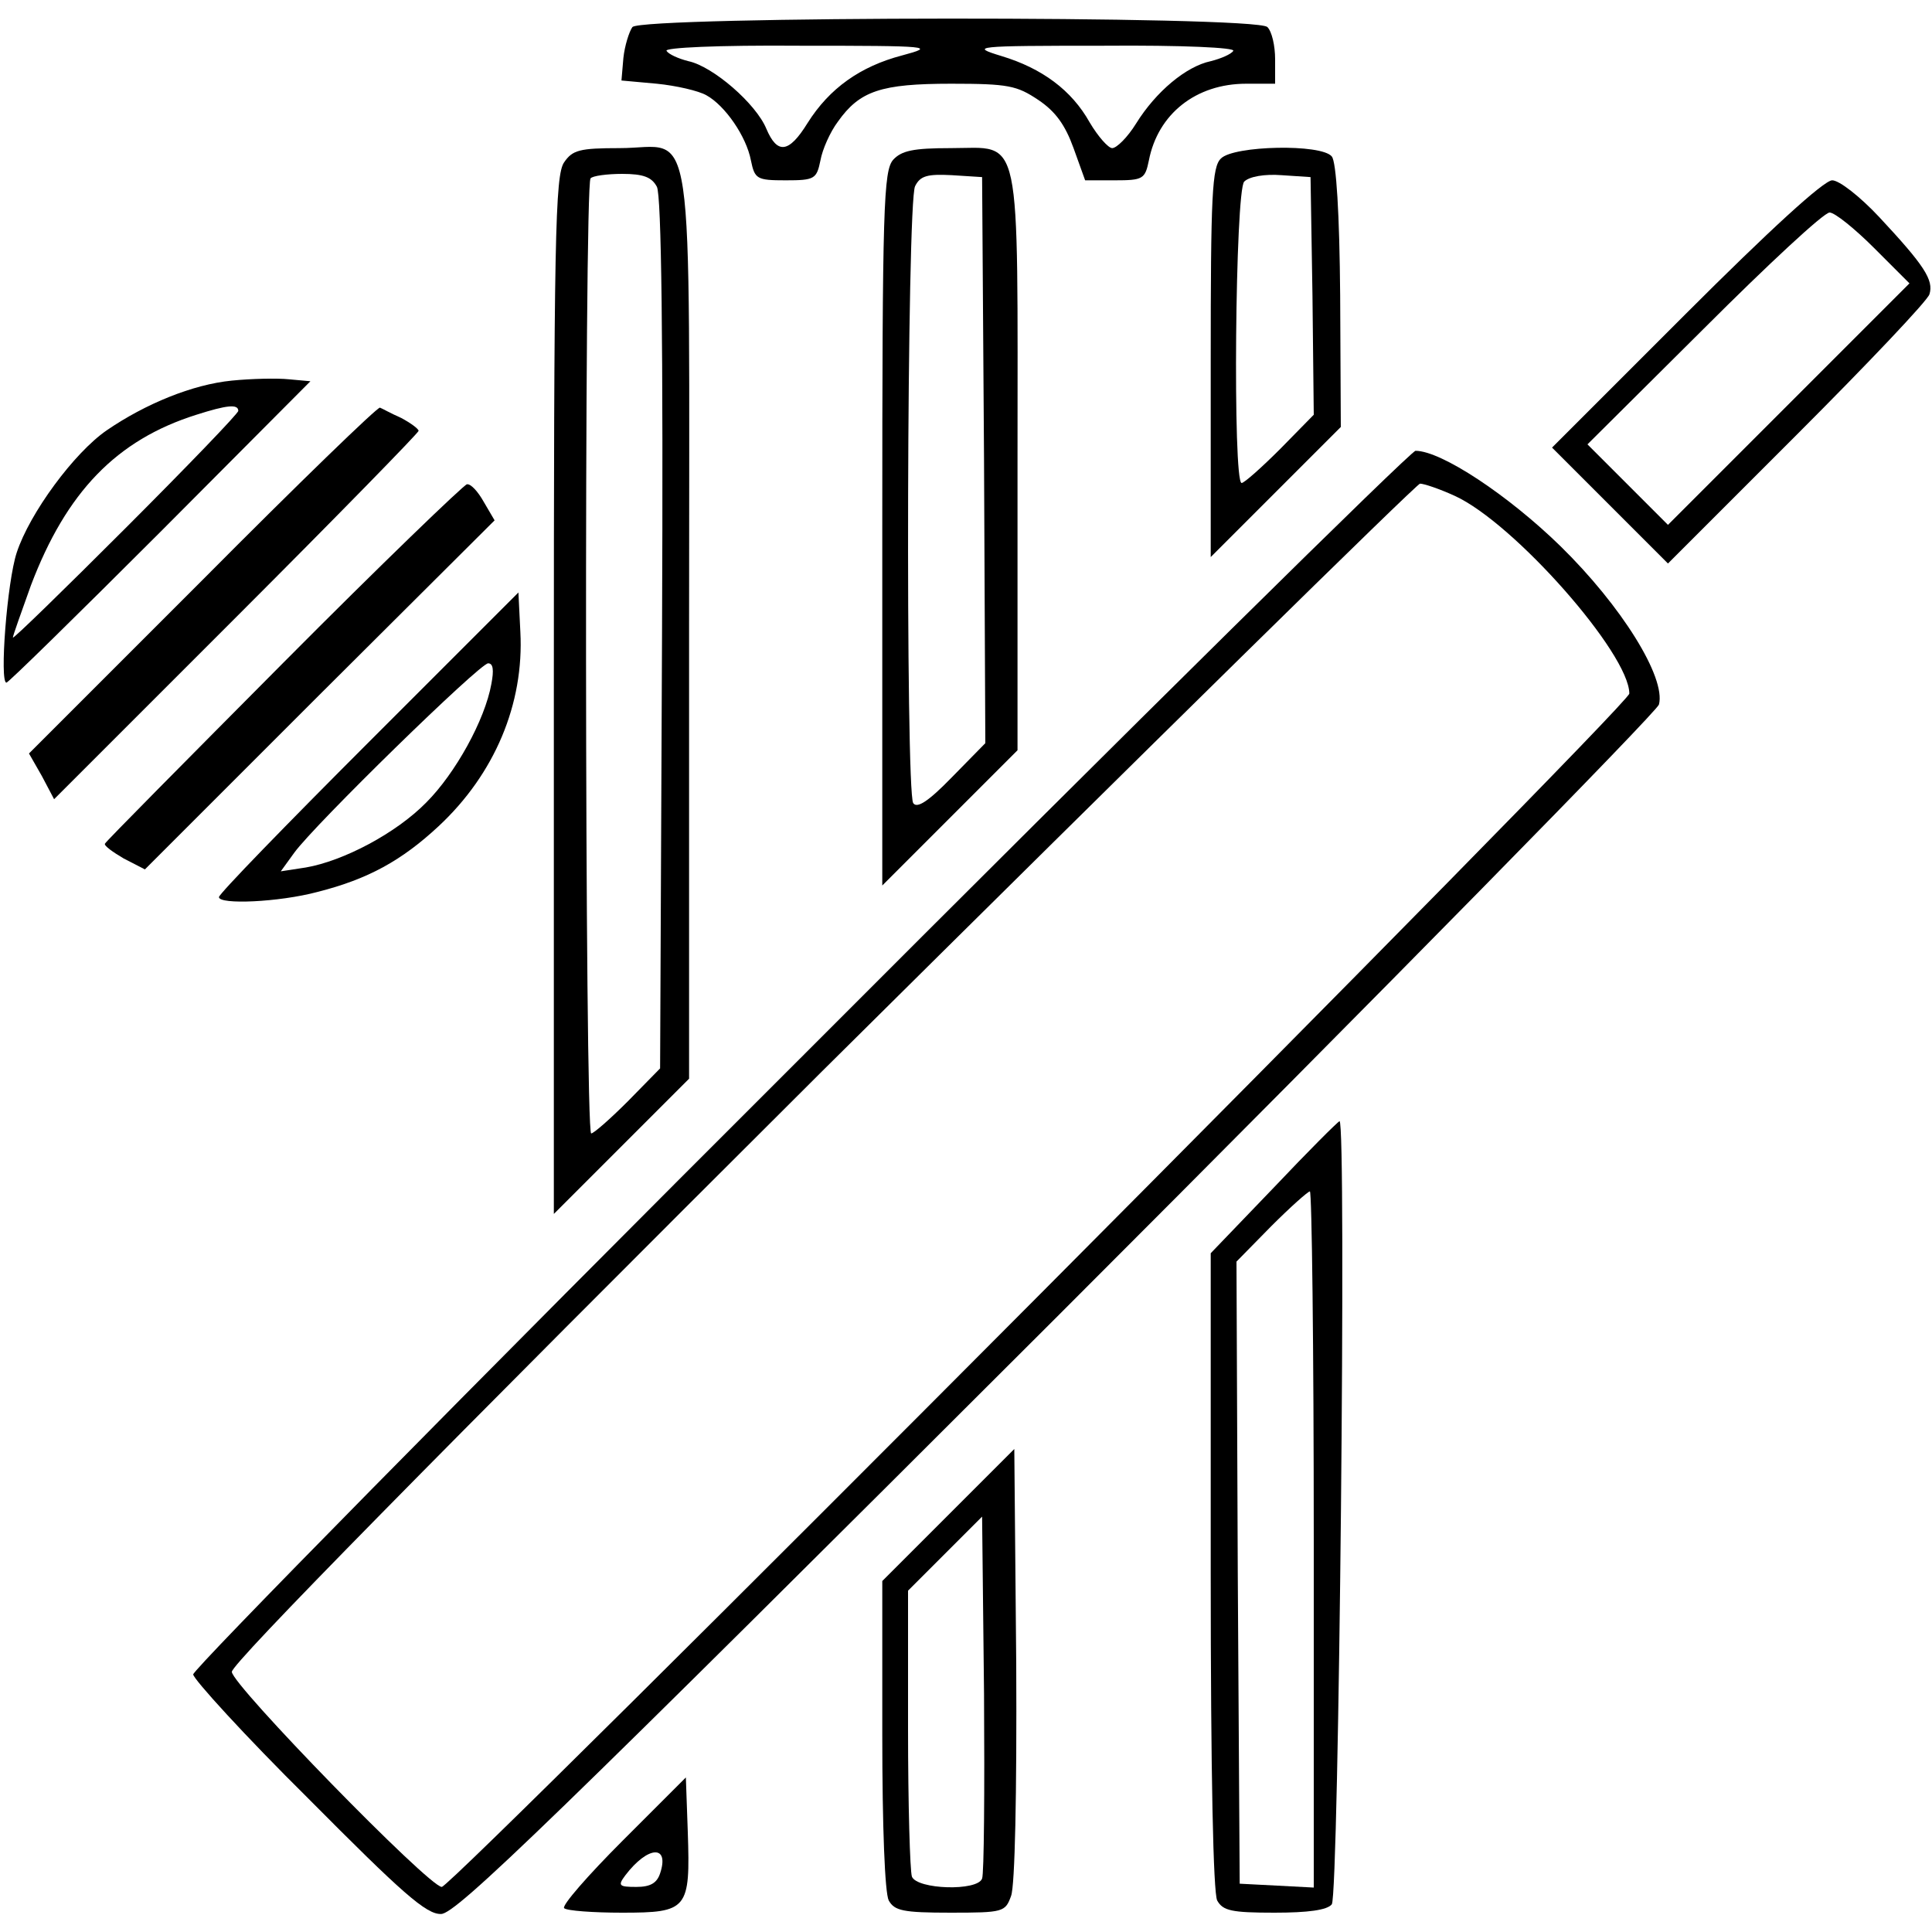
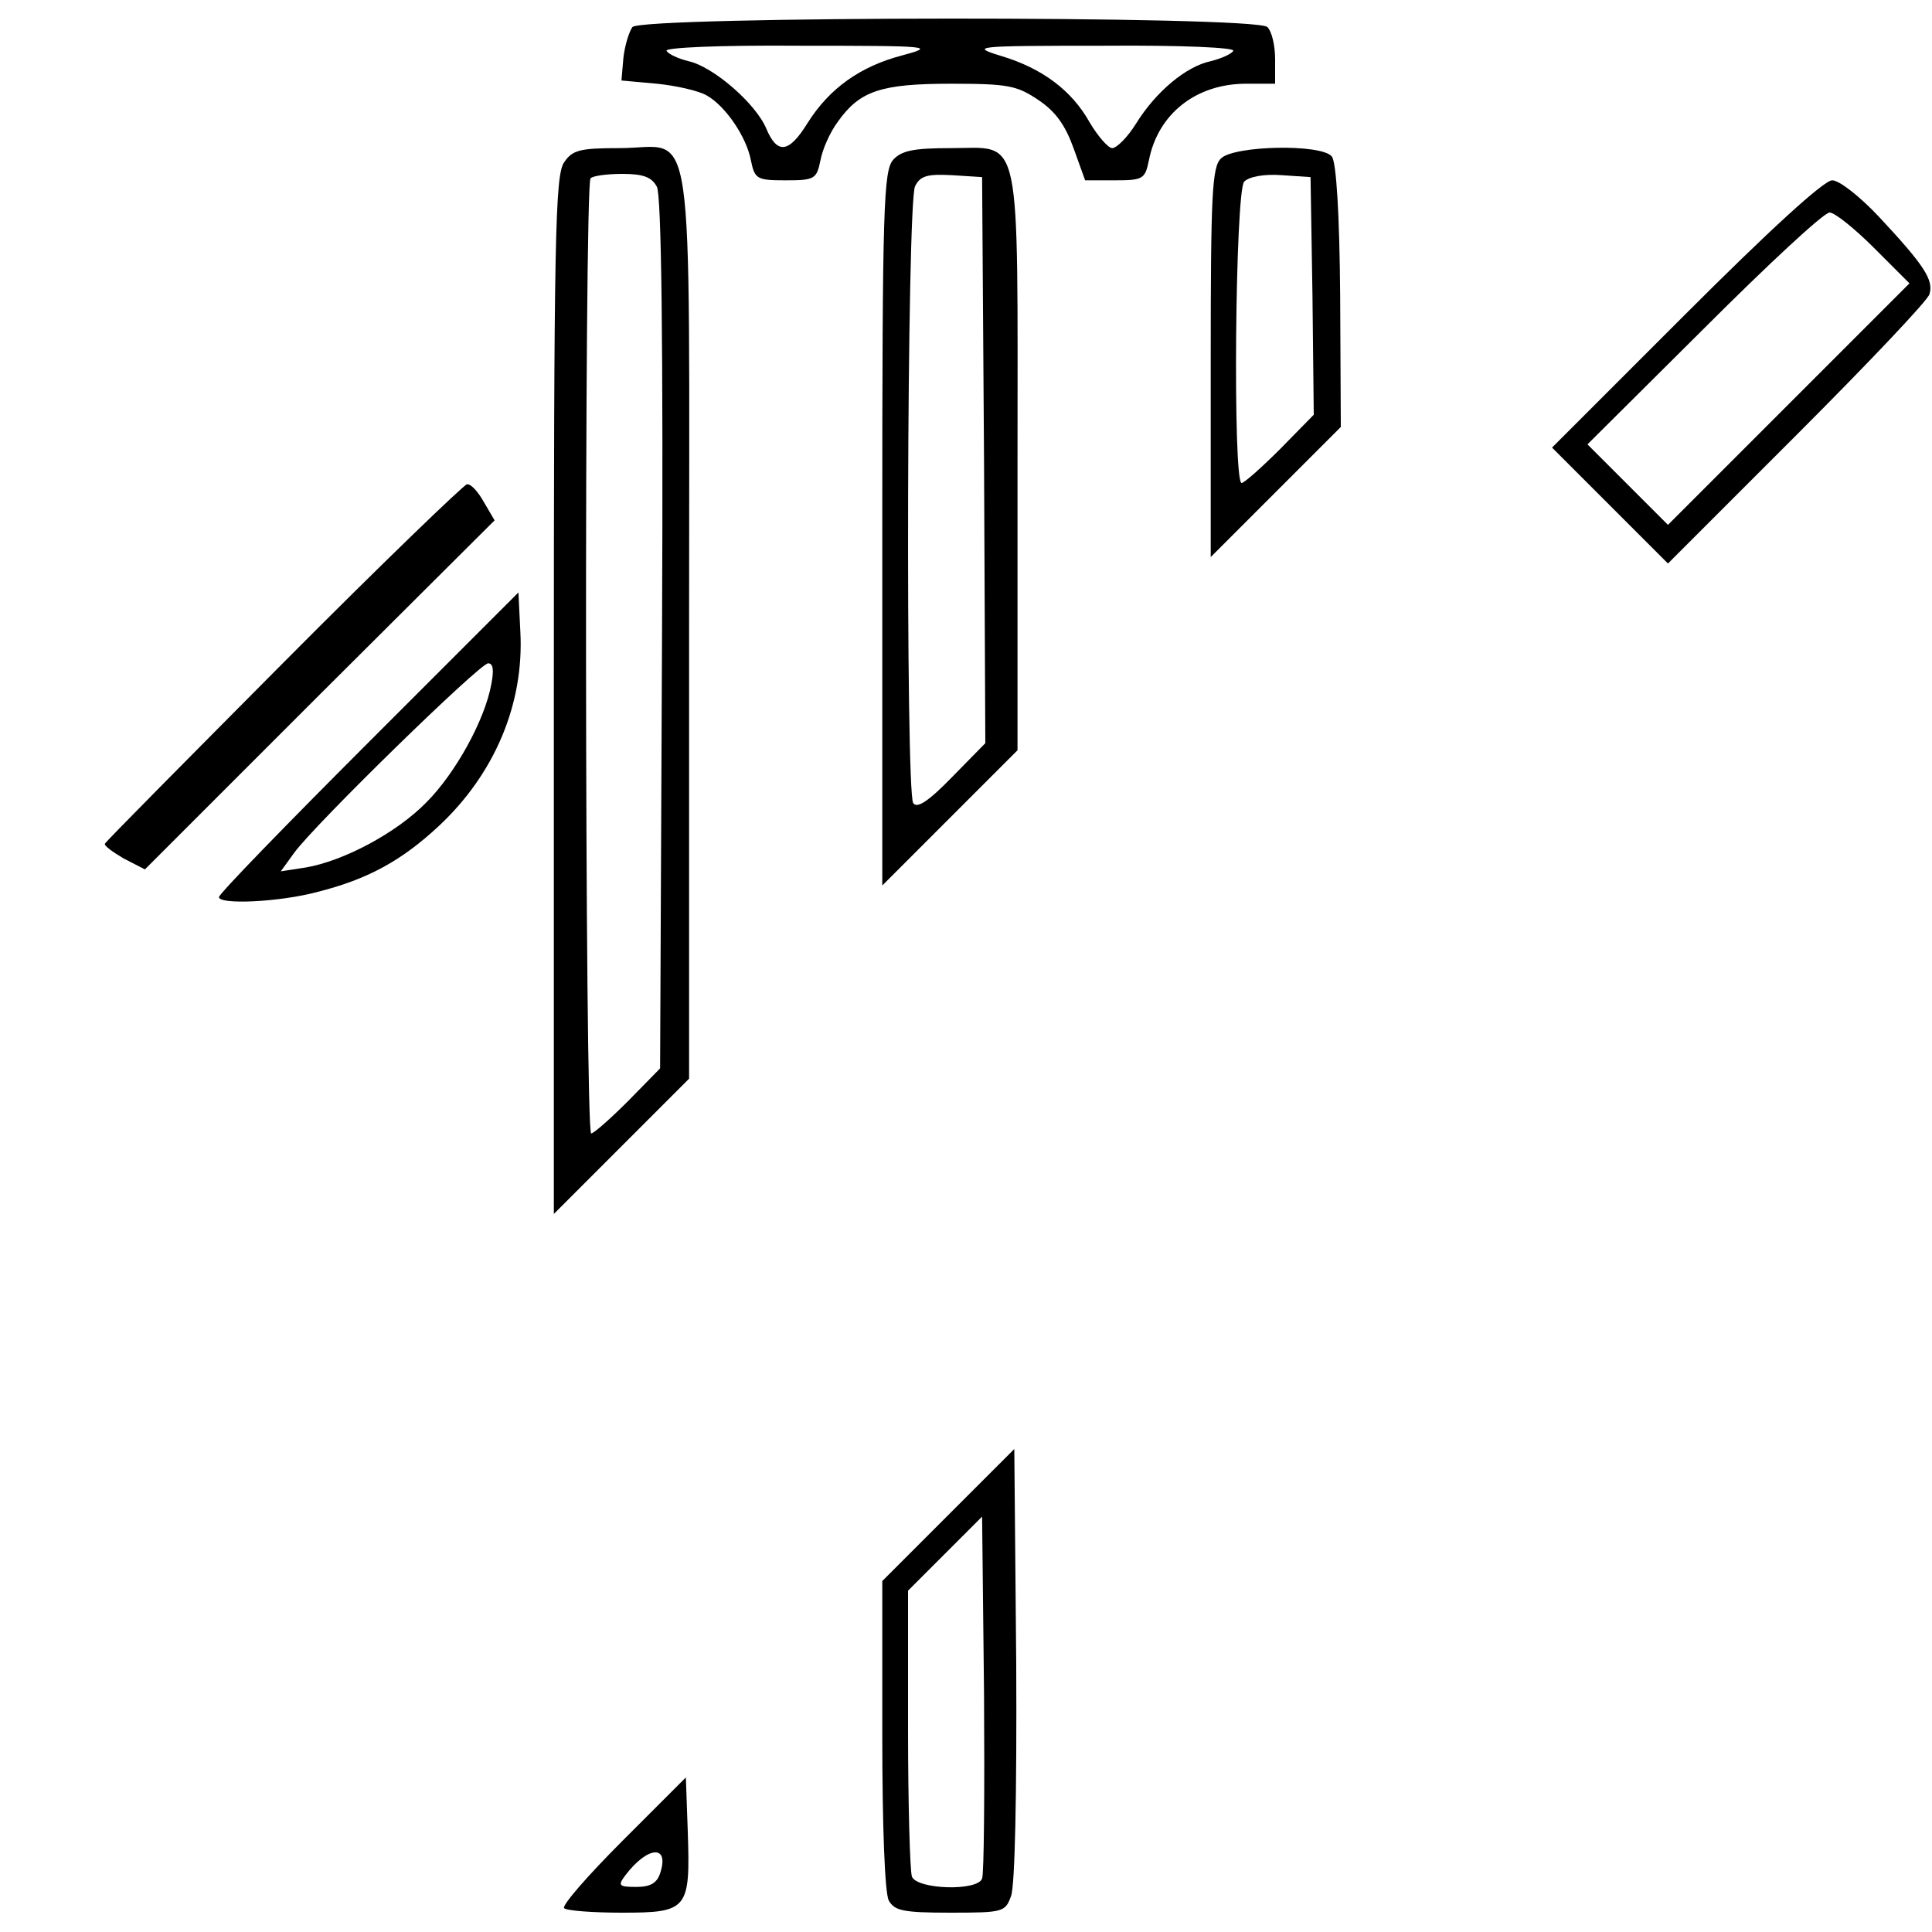
<svg xmlns="http://www.w3.org/2000/svg" version="1.0" width="300pt" height="300pt" viewBox="0 0 300 300" preserveAspectRatio="xMidYMid meet">
  <g transform="translate(0,300) scale(0.1,-0.1)" fill="#000000" stroke="none">
    <path d="M982 2958 c-5 -7 -12 -29 -14 -48 l-3 -35 55 -5 c30 -3 65 -11 77 -18 29 -16 62 -64 69 -101 6 -29 9 -31 54 -31 45 0 48 2 54 31 3 17 15 44 27 60 34 48 67 59 176 59 89 0 102 -3 135 -25 27 -18 42 -39 55 -75 l18 -50 46 0 c44 0 47 2 53 31 14 72 73 119 151 119 l45 0 0 38 c0 21 -5 43 -12 50 -18 18 -971 17 -986 0z m419 -44 c-65 -17 -113 -51 -147 -105 -29 -47 -47 -49 -64 -9 -16 39 -83 97 -121 105 -16 4 -31 11 -34 16 -4 5 79 9 207 8 206 0 211 -1 159 -15z m514 7 c-3 -5 -19 -12 -35 -16 -38 -8 -85 -47 -116 -97 -13 -21 -30 -38 -37 -38 -6 0 -22 18 -35 40 -28 50 -74 84 -137 103 -49 15 -44 16 158 16 125 1 206 -3 202 -8z" />
    <path d="M876 2748 c-14 -20 -16 -115 -16 -828 l0 -805 105 105 105 105 0 706 c0 816 11 739 -108 739 -62 0 -73 -3 -86 -22z m144 -38 c7 -13 10 -235 8 -694 l-3 -675 -50 -51 c-27 -27 -53 -50 -57 -50 -10 0 -11 1474 -1 1483 3 4 26 7 49 7 33 0 46 -5 54 -20z" />
    <path d="M1387 2752 c-15 -17 -17 -71 -17 -573 l0 -554 105 105 105 105 0 445 c0 526 8 490 -104 490 -58 0 -76 -4 -89 -18z m141 -467 l2 -439 -52 -53 c-36 -37 -54 -49 -60 -40 -12 19 -10 935 3 958 8 16 19 19 57 17 l47 -3 3 -440z" />
    <path d="M1896 2754 c-14 -13 -16 -56 -16 -317 l0 -302 101 101 101 101 -1 204 c-1 127 -6 208 -13 216 -16 20 -152 17 -172 -3z m142 -213 l2 -185 -52 -53 c-29 -29 -56 -53 -60 -53 -14 0 -10 454 4 468 8 8 32 12 58 10 l45 -3 3 -184z" />
    <path d="M2617 2512 l-207 -207 90 -90 90 -90 200 200 c110 110 203 208 206 218 7 22 -8 45 -78 120 -30 32 -62 57 -73 57 -13 0 -98 -78 -228 -208z m293 103 l55 -55 -188 -188 -187 -187 -62 62 -63 63 181 180 c99 99 186 180 195 180 8 0 39 -25 69 -55z" />
-     <path d="M360 2409 c-61 -6 -134 -36 -194 -77 -51 -35 -120 -129 -140 -190 -15 -45 -27 -202 -16 -202 3 0 110 105 239 234 l233 234 -33 3 c-19 2 -59 1 -89 -2z m10 -47 c0 -4 -79 -86 -175 -182 -96 -96 -175 -173 -175 -170 0 3 13 39 28 81 55 145 133 226 257 265 47 15 65 17 65 6z" />
-     <path d="M315 2100 l-270 -270 20 -35 19 -36 283 283 c156 156 283 286 283 289 0 3 -12 12 -27 20 -16 7 -30 15 -33 16 -3 2 -127 -118 -275 -267z" />
-     <path d="M1243 1357 c-519 -518 -943 -949 -943 -957 0 -7 80 -95 179 -193 145 -146 183 -180 206 -179 23 0 172 144 957 928 511 511 931 939 934 950 11 42 -58 153 -153 246 -81 79 -185 148 -225 148 -7 0 -437 -424 -955 -943z m1016 873 c92 -42 271 -245 271 -307 0 -18 -1827 -1853 -1844 -1853 -20 0 -326 314 -326 334 0 13 313 331 917 933 505 501 923 912 928 912 6 0 30 -8 54 -19z" />
    <path d="M440 1971 c-151 -152 -276 -278 -277 -281 -2 -3 12 -13 29 -23 l33 -17 271 271 272 271 -17 29 c-9 16 -20 28 -26 27 -5 -1 -134 -125 -285 -277z" />
    <path d="M573 1848 c-128 -128 -233 -236 -233 -241 0 -12 93 -8 153 8 79 20 131 49 188 102 87 81 133 190 127 302 l-3 61 -232 -232z m190 90 c-10 -56 -56 -139 -101 -184 -47 -48 -129 -91 -187 -101 l-39 -6 21 29 c32 44 288 294 301 294 8 0 9 -11 5 -32z" />
-     <path d="M1978 1156 l-98 -102 0 -493 c0 -320 4 -499 10 -512 9 -16 22 -19 89 -19 52 0 82 4 89 13 11 13 23 1219 12 1216 -3 -1 -49 -47 -102 -103z m62 -546 l0 -541 -57 3 -58 3 -3 483 -2 483 54 55 c30 30 57 54 60 54 3 0 6 -243 6 -540z" />
    <path d="M1473 648 l-103 -103 0 -238 c0 -145 4 -246 10 -258 9 -16 22 -19 96 -19 82 0 85 1 94 26 6 16 9 157 8 360 l-3 334 -102 -102z m52 -565 c-7 -20 -101 -17 -109 3 -3 9 -6 112 -6 230 l0 214 58 58 57 57 3 -275 c1 -151 0 -280 -3 -287z" />
    <path d="M967 142 c-54 -54 -95 -101 -91 -105 4 -4 45 -7 90 -7 102 0 106 5 102 125 l-3 85 -98 -98z m58 -51 c-5 -15 -15 -21 -37 -21 -27 0 -29 2 -17 18 35 46 69 48 54 3z" />
  </g>
</svg>